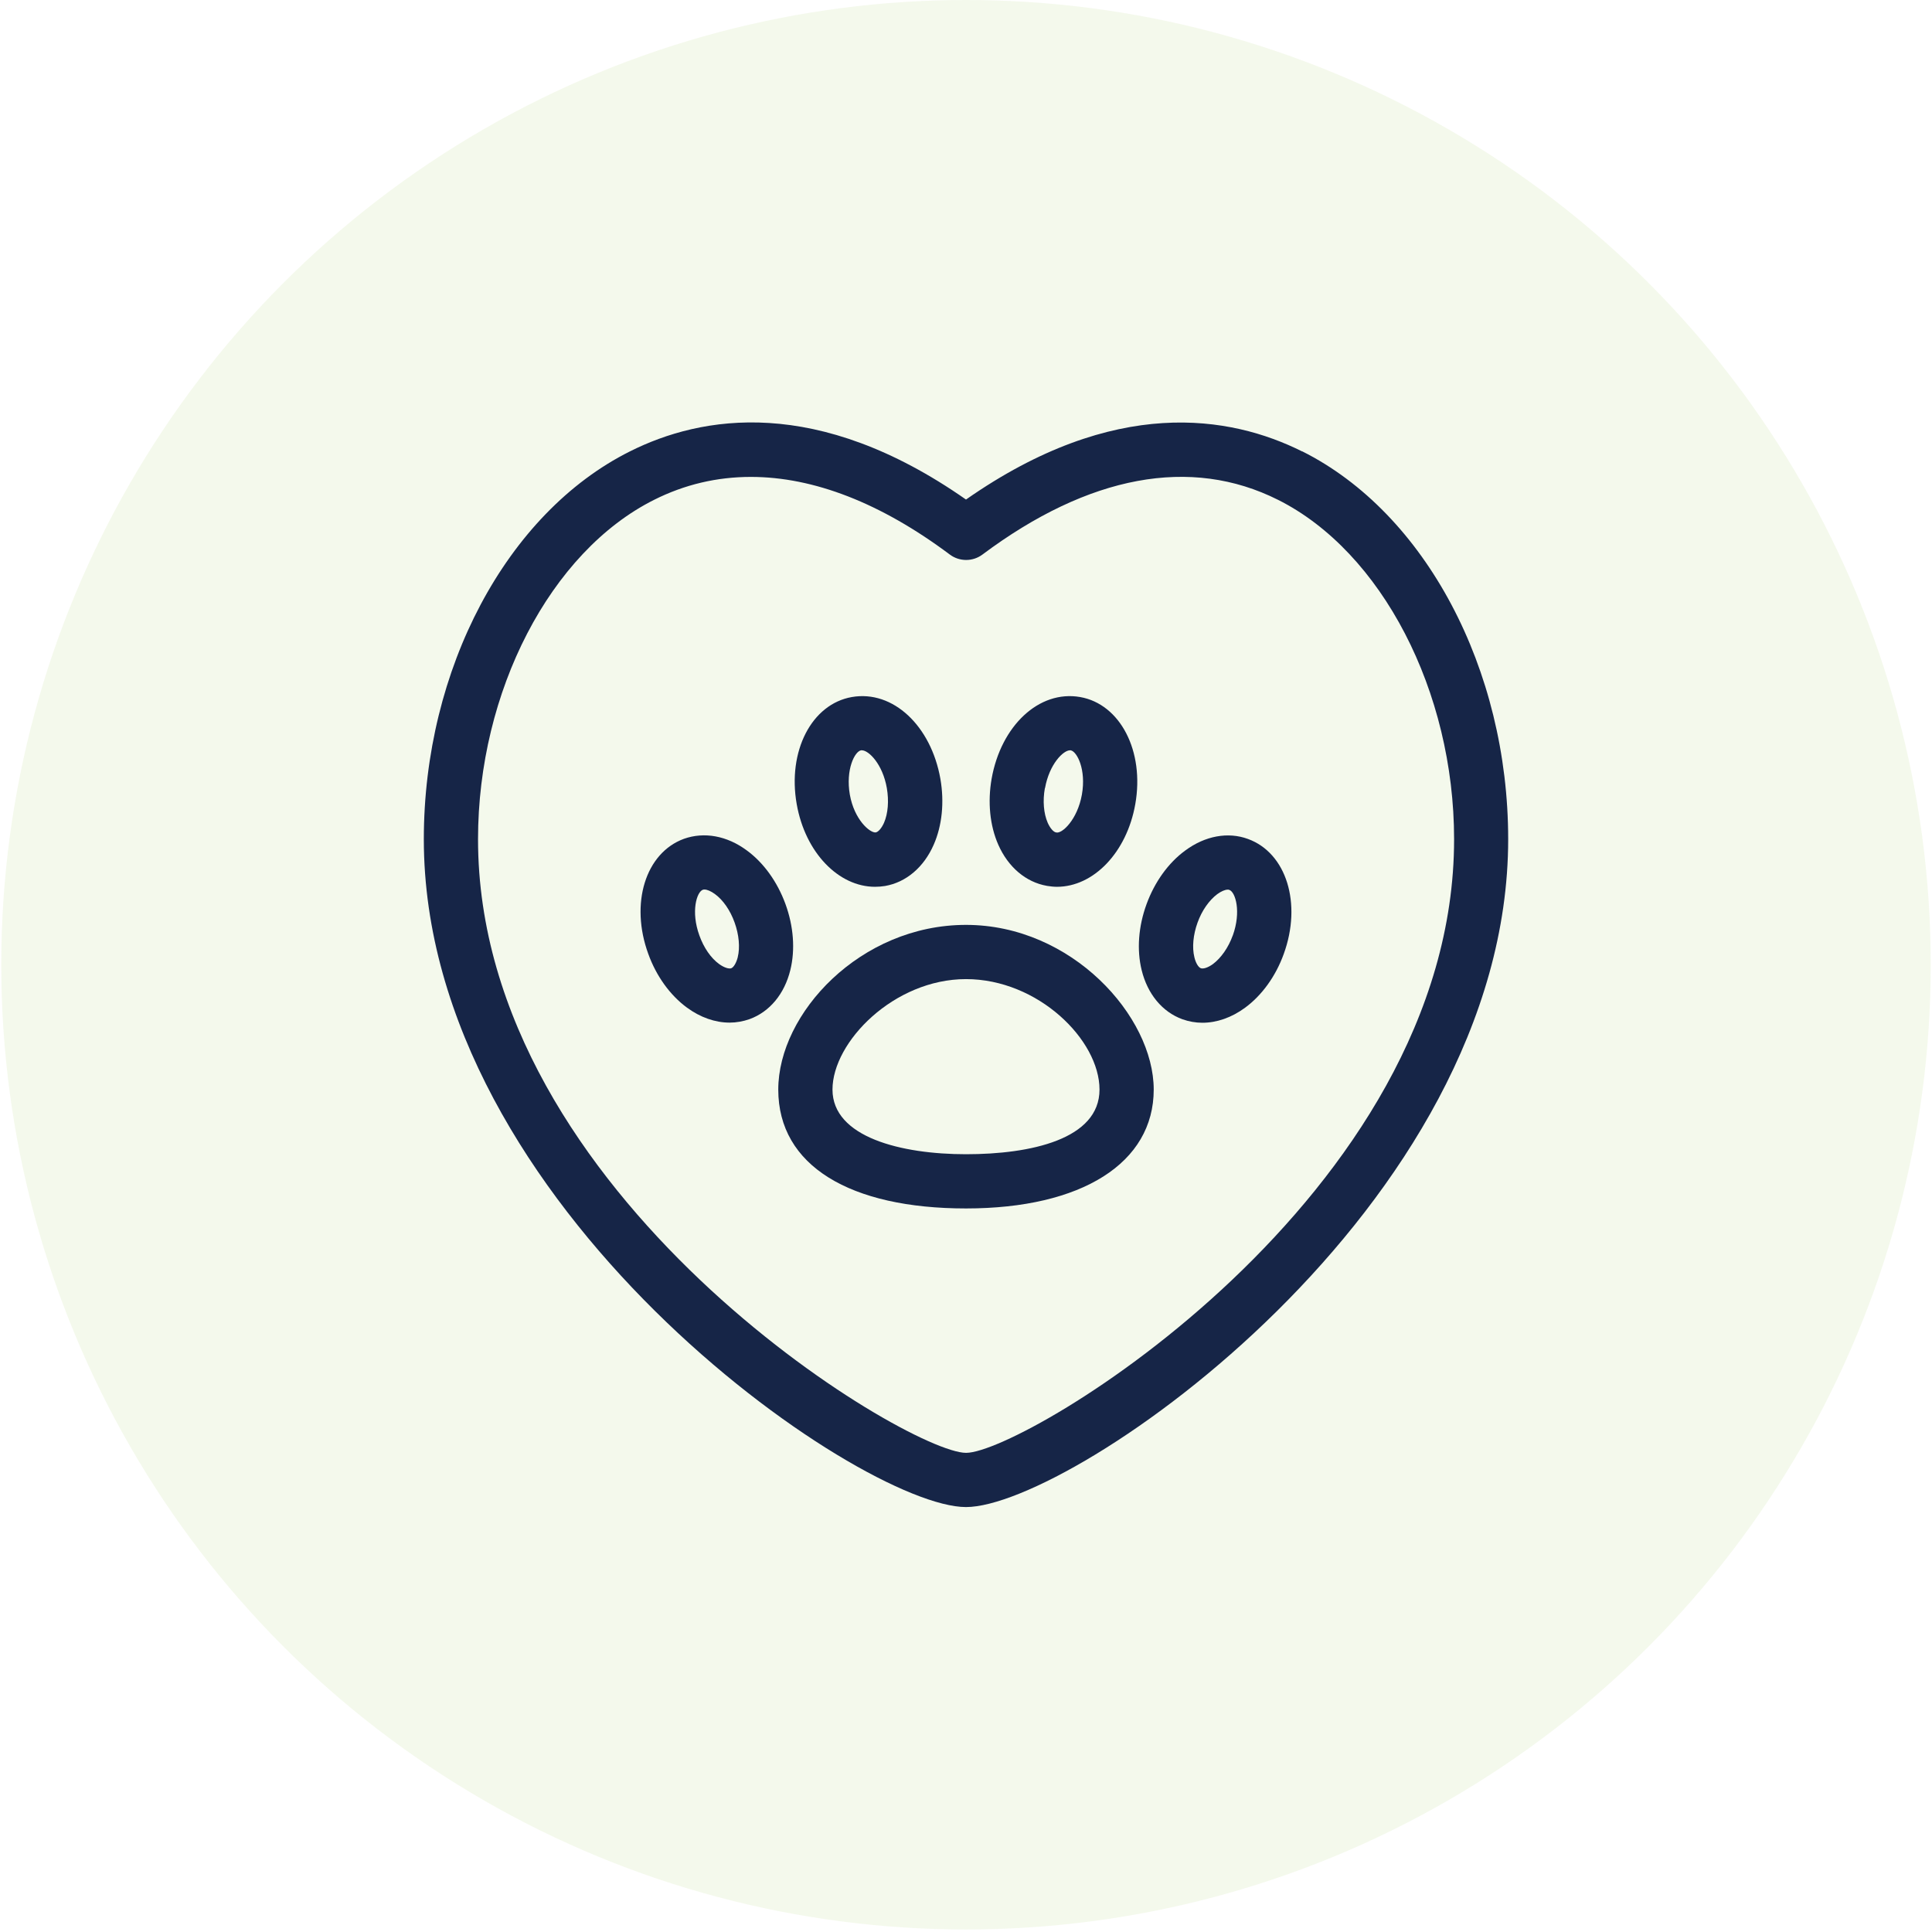
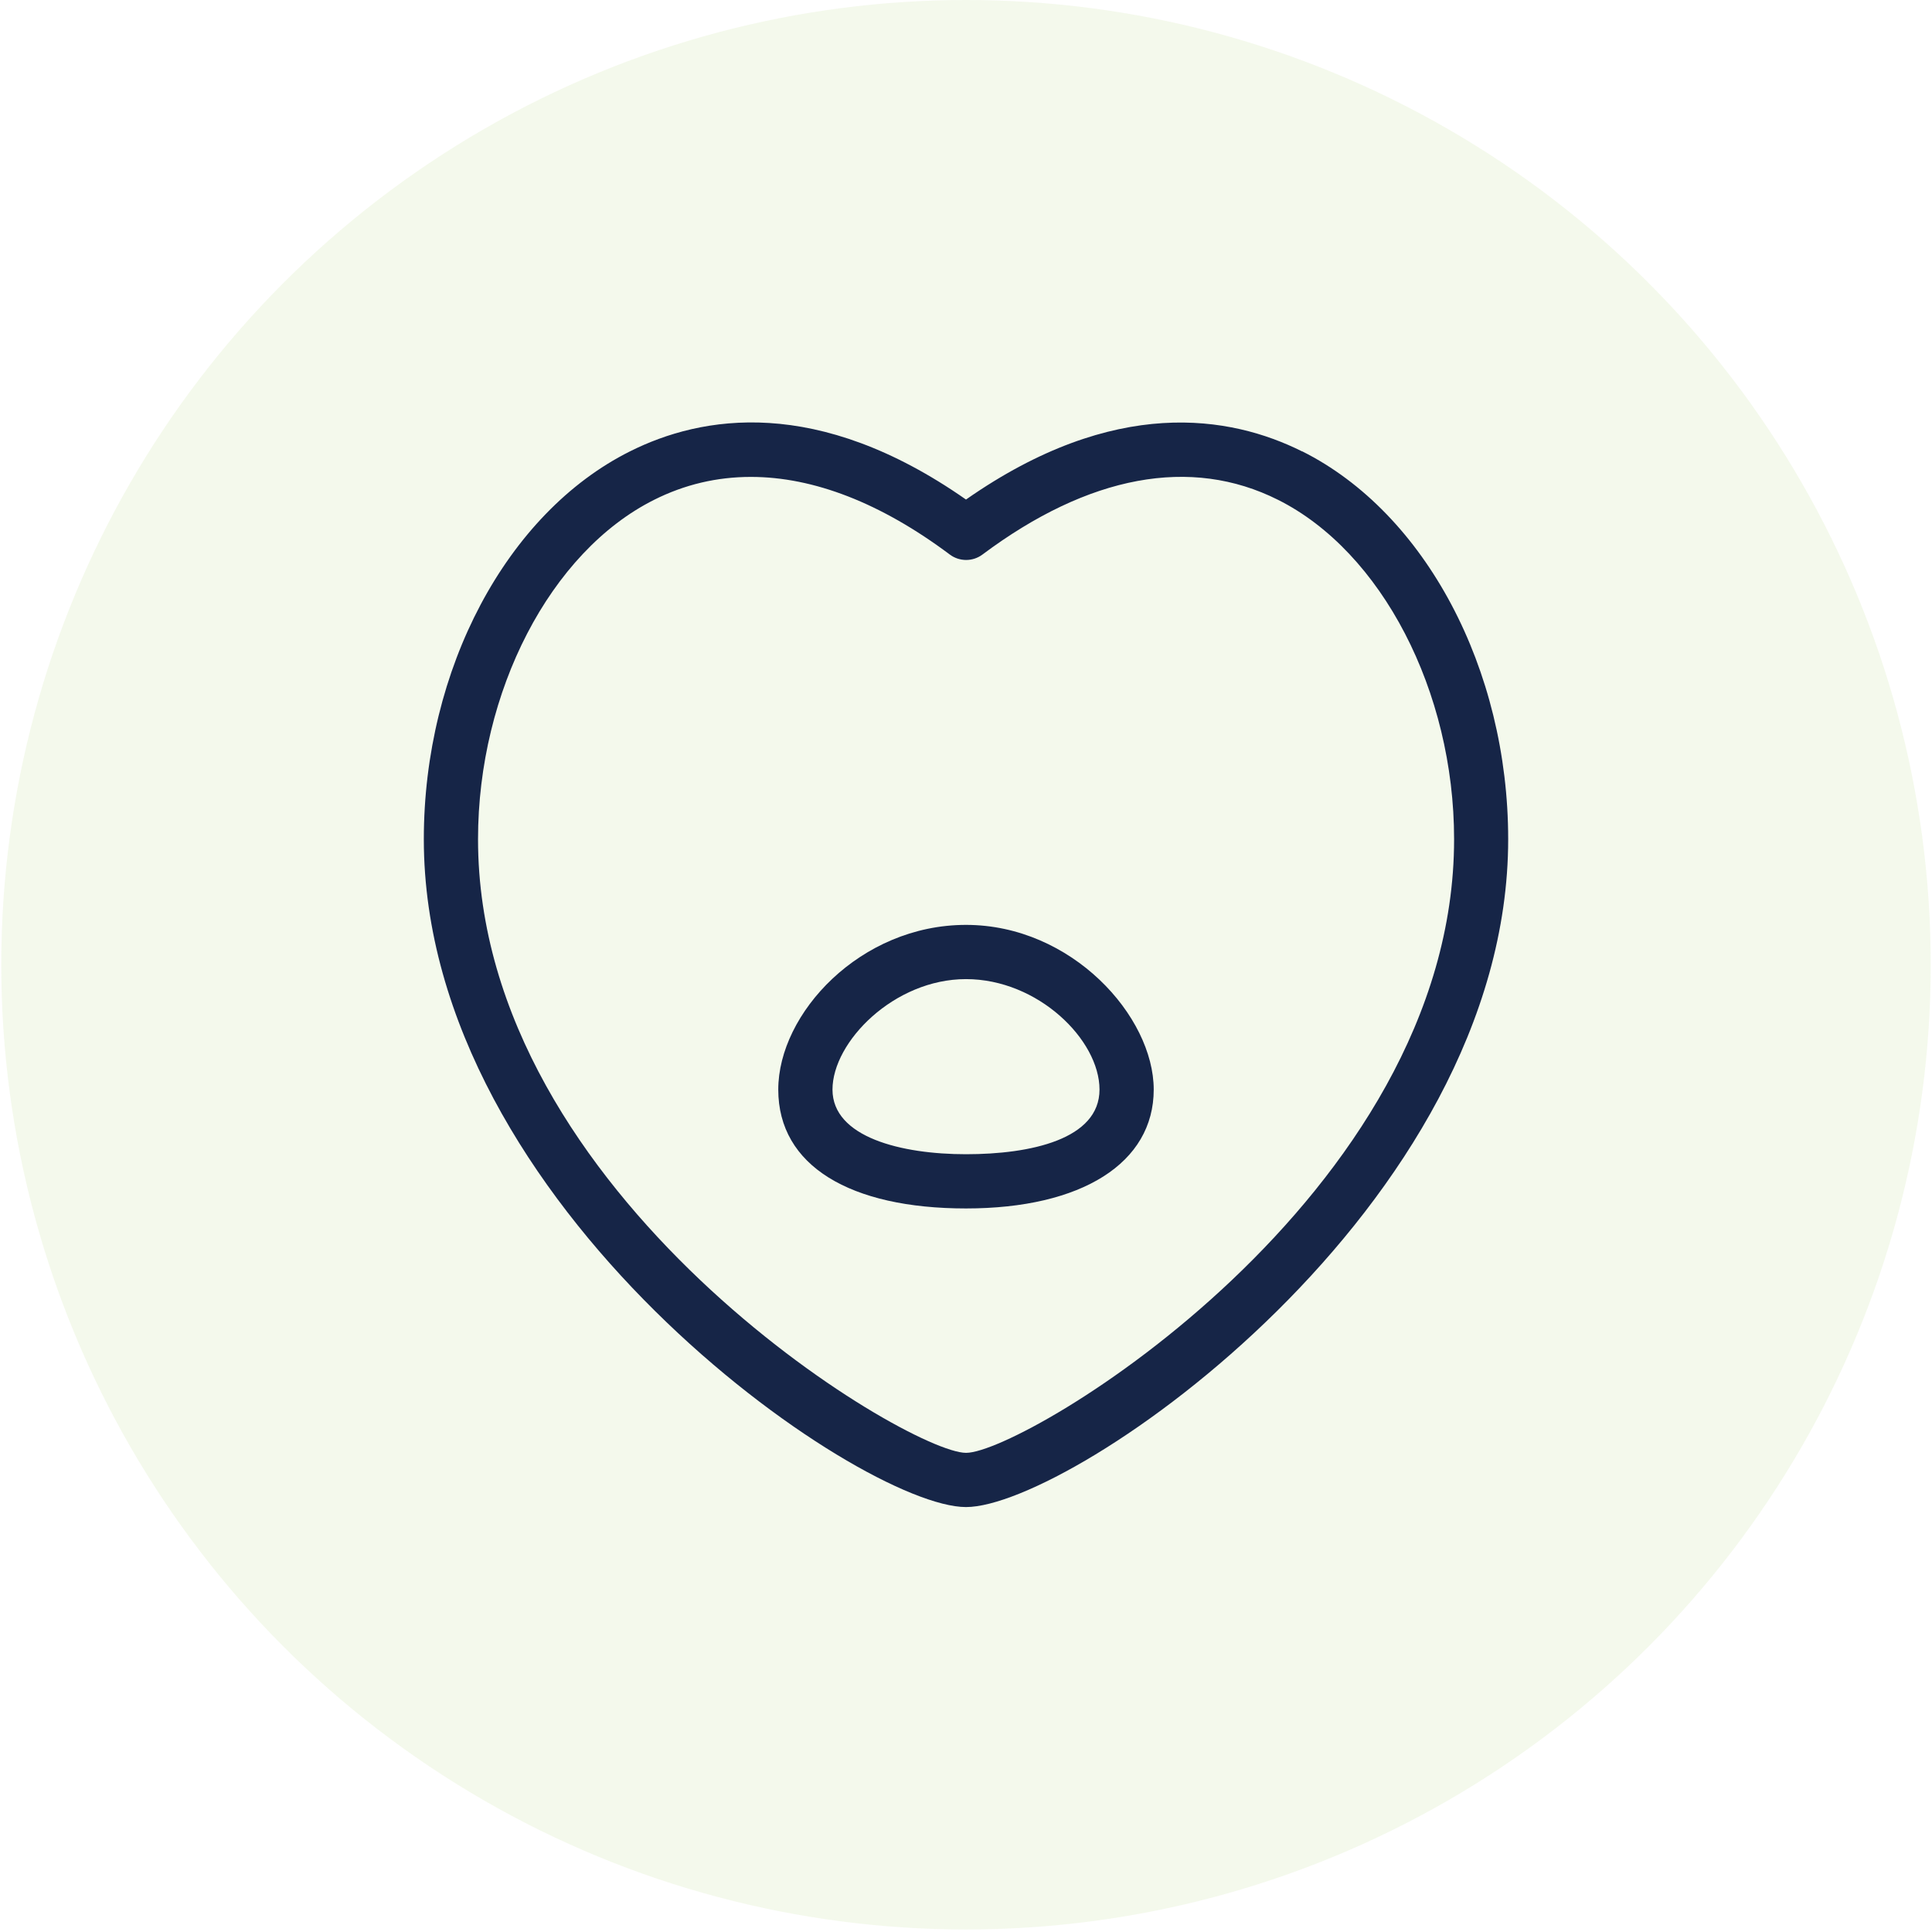
<svg xmlns="http://www.w3.org/2000/svg" fill="none" viewBox="0 0 171 171" height="171" width="171">
  <circle fill-opacity="0.1" fill="#8DC63D" r="85.388" cy="85.388" cx="85.5" />
  <g clip-path="url(#clip0_56_967)">
    <path fill="#162547" d="M85.5 81.861C76.142 81.861 68.884 89.695 68.884 96.438C68.884 103.18 75.242 106.959 85.5 106.959C95.757 106.959 102.115 102.928 102.115 96.438C102.115 89.947 94.857 81.861 85.5 81.861ZM85.5 102.16C79.789 102.16 73.683 100.661 73.683 96.438C73.683 92.215 79.129 86.66 85.5 86.66C91.87 86.66 97.317 92.035 97.317 96.438C97.317 100.841 91.21 102.16 85.5 102.16Z" />
-     <path fill="#162547" d="M77.438 78.49C77.738 78.49 78.038 78.466 78.338 78.418C80.197 78.094 81.769 76.763 82.644 74.759C83.388 73.068 83.592 70.992 83.232 68.929C82.405 64.25 79.045 61.059 75.398 61.694C71.835 62.318 69.688 66.481 70.516 71.172C71.271 75.467 74.223 78.49 77.45 78.49H77.438ZM76.226 66.409C76.226 66.409 76.274 66.409 76.286 66.409C76.886 66.409 78.122 67.621 78.494 69.756C78.686 70.884 78.602 72 78.242 72.828C78.026 73.308 77.738 73.643 77.498 73.679C76.982 73.715 75.614 72.552 75.218 70.332C74.835 68.113 75.65 66.505 76.214 66.409H76.226Z" />
-     <path fill="#162547" d="M92.65 78.406C92.95 78.454 93.25 78.49 93.55 78.49C96.777 78.49 99.728 75.467 100.484 71.172C101.312 66.481 99.153 62.318 95.601 61.694C91.954 61.059 88.595 64.25 87.767 68.929C87.407 70.992 87.611 73.068 88.355 74.759C89.231 76.751 90.803 78.082 92.662 78.406H92.65ZM92.494 69.756C92.878 67.621 94.114 66.409 94.702 66.409C94.726 66.409 94.75 66.409 94.762 66.409C95.325 66.505 96.153 68.113 95.757 70.332C95.361 72.552 93.994 73.823 93.478 73.679C93.238 73.643 92.95 73.308 92.734 72.828C92.374 72 92.278 70.884 92.482 69.756H92.494Z" />
-     <path fill="#162547" d="M69.52 80.014C68.8 78.046 67.588 76.355 66.089 75.263C64.337 73.967 62.322 73.607 60.534 74.243C57.127 75.491 55.747 79.966 57.379 84.429C58.087 86.396 59.31 88.088 60.798 89.18C61.986 90.055 63.305 90.511 64.577 90.511C65.177 90.511 65.777 90.403 66.353 90.199C68.128 89.551 69.436 87.968 69.952 85.856C70.396 84.057 70.24 81.981 69.52 80.014ZM65.297 84.729C65.165 85.233 64.937 85.616 64.721 85.7C64.505 85.772 64.085 85.64 63.653 85.329C62.922 84.801 62.286 83.877 61.902 82.797C61.134 80.686 61.662 78.958 62.202 78.754C62.25 78.742 62.286 78.73 62.346 78.73C62.586 78.73 62.922 78.874 63.269 79.126C64.001 79.654 64.637 80.578 65.021 81.657C65.405 82.725 65.513 83.853 65.297 84.717V84.729Z" />
-     <path fill="#162547" d="M110.454 74.255C108.69 73.607 106.663 73.979 104.911 75.275C103.411 76.367 102.2 78.058 101.48 80.026C100.76 81.993 100.604 84.069 101.048 85.868C101.564 87.98 102.872 89.563 104.647 90.211C105.223 90.415 105.811 90.523 106.423 90.523C107.694 90.523 109.014 90.067 110.202 89.191C111.689 88.1 112.913 86.408 113.621 84.441C115.252 79.966 113.861 75.491 110.454 74.255ZM109.11 82.797C108.726 83.865 108.078 84.788 107.358 85.328C106.927 85.64 106.519 85.772 106.291 85.7C106.063 85.616 105.835 85.232 105.715 84.729C105.499 83.853 105.607 82.737 105.991 81.669C106.375 80.59 107.023 79.678 107.742 79.138C108.09 78.886 108.426 78.742 108.666 78.742C108.714 78.742 108.774 78.742 108.81 78.766C109.35 78.958 109.878 80.686 109.11 82.809V82.797Z" />
    <path fill="#162547" d="M115.252 39.956C108.894 36.777 98.648 35.025 85.5 44.215C72.339 35.013 62.106 36.765 55.747 39.956C44.842 45.414 37.512 59.211 37.512 74.279C37.512 106.827 76.094 133.389 85.5 133.389C94.905 133.389 133.488 106.839 133.488 74.279C133.488 59.211 126.158 45.403 115.252 39.944V39.956ZM85.5 128.59C80.317 128.59 42.31 105.879 42.31 74.279C42.31 61.191 48.717 48.834 57.895 44.239C60.594 42.883 63.461 42.211 66.46 42.211C72.003 42.211 77.966 44.515 84.072 49.086C84.924 49.721 86.1 49.721 86.951 49.086C96.357 42.055 105.403 40.364 113.117 44.239C122.295 48.834 128.701 61.191 128.701 74.279C128.701 105.879 90.694 128.59 85.512 128.59H85.5Z" />
  </g>
  <defs>
    <clipPath id="clip0_56_967">
      <rect transform="translate(37.512 37.388)" fill="white" height="96" width="95.976" />
    </clipPath>
  </defs>
</svg>